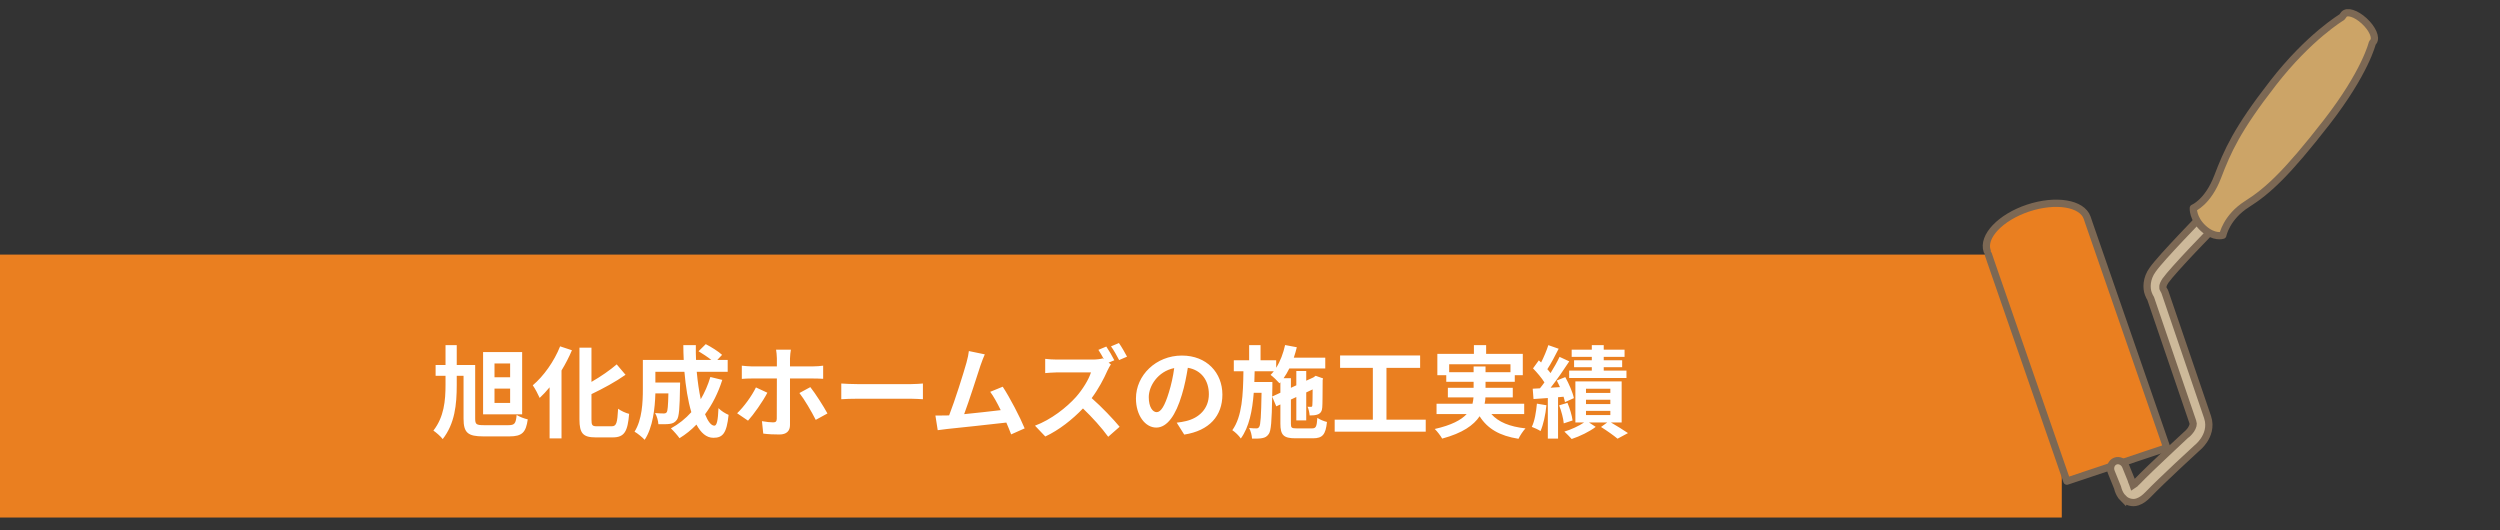
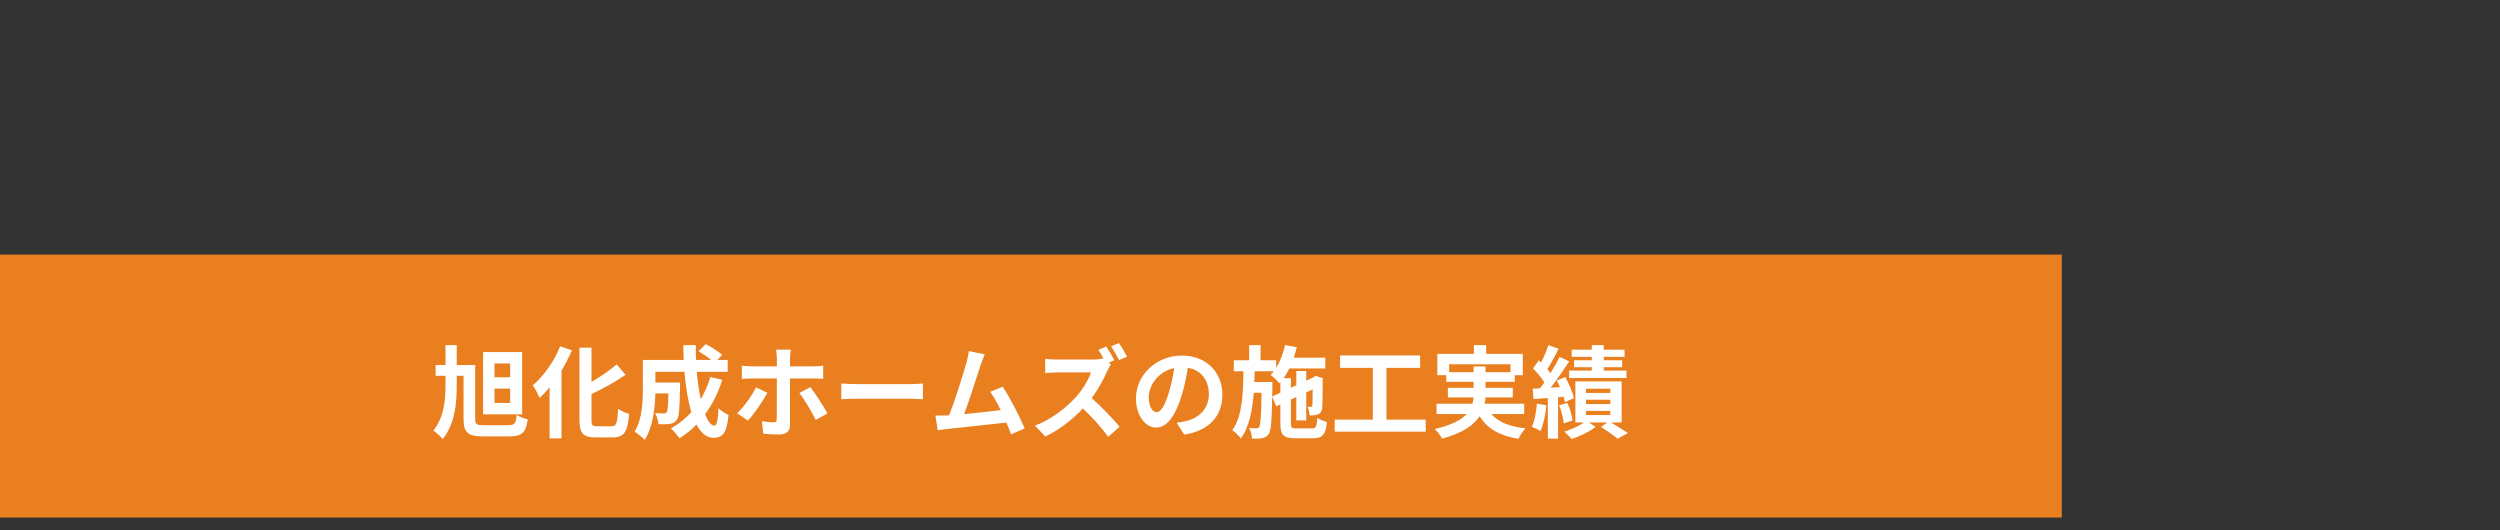
<svg xmlns="http://www.w3.org/2000/svg" width="599" height="127" viewBox="0 0 599 127" fill="none">
  <rect x="0" y="0" width="599" height="127" fill="#333333" stroke="none" />
  <rect width="494" height="63" transform="translate(0 61)" fill="#EA7F20" />
  <g clip-path="url(#clip0_715_2149)">
    <path d="M476.413 60.962L476.948 62.549L495.226 115.284L519.161 107.278L500.494 53.391L500.082 52.169C498.861 48.687 492.527 47.663 485.917 49.86C479.312 52.071 474.922 56.679 476.129 60.166" fill="#EA7F20" />
-     <path d="M476.413 60.962L476.948 62.549L495.226 115.284L519.161 107.278L500.494 53.391L500.082 52.169C498.861 48.687 492.527 47.663 485.917 49.86C479.312 52.071 474.922 56.679 476.129 60.166" stroke="#7C6854" stroke-width="1.74" stroke-linecap="round" stroke-linejoin="round" />
+     <path d="M476.413 60.962L495.226 115.284L519.161 107.278L500.494 53.391L500.082 52.169C498.861 48.687 492.527 47.663 485.917 49.86C479.312 52.071 474.922 56.679 476.129 60.166" stroke="#7C6854" stroke-width="1.74" stroke-linecap="round" stroke-linejoin="round" />
    <path d="M508.818 119.508C508.047 118.751 507.74 117.979 507.537 117.422C507.447 117.155 507.376 116.944 507.347 116.766L505.858 113.092C505.423 112.035 505.86 110.871 506.81 110.488C507.76 110.105 508.882 110.65 509.312 111.694L510.876 115.545L511.023 115.981L511.009 115.985C511.009 115.985 511.014 115.999 511.023 116.027C511.023 116.027 511.061 116.14 511.09 116.224C511.295 116.092 511.594 115.866 511.963 115.476C515.47 111.823 523.791 104.216 523.801 104.198L523.908 104.099C523.908 104.099 523.908 104.099 523.969 104.047C523.969 104.047 524.114 103.92 524.221 103.821C524.431 103.61 524.707 103.313 524.949 102.966C525.434 102.224 525.596 101.59 525.402 101.108C524.451 98.379 516.342 74.557 515.305 71.529C515.136 71.258 514.928 70.874 514.749 70.387C514.228 69.03 514.249 66.724 515.755 64.652C516.907 63.013 519.821 59.872 522.548 56.967C525.252 54.085 527.718 51.564 527.732 51.56C528.465 50.812 529.66 50.878 530.413 51.719C531.166 52.56 531.175 53.84 530.446 54.601C530.446 54.601 528.008 57.112 525.309 59.961C522.648 62.782 519.645 66.078 518.848 67.238C517.999 68.525 518.249 68.941 518.287 69.194C518.316 69.278 518.335 69.335 518.358 69.358C518.518 69.554 518.646 69.793 518.731 70.046C518.731 70.046 527.938 97.032 528.927 99.92C529.737 102.321 528.848 104.326 528.056 105.5C527.347 106.552 526.59 107.183 526.333 107.394C526.071 107.639 524.109 109.427 521.782 111.618C519.274 113.965 516.34 116.769 514.696 118.48C513.86 119.341 513.075 119.934 512.19 120.232C512.19 120.232 512.106 120.26 512.064 120.275C510.941 120.653 509.547 120.232 508.823 119.475L508.818 119.508Z" fill="#CDB99A" stroke="#7C6854" stroke-width="1.74" />
    <path d="M561.432 3.694L561.105 4.117C561.105 4.117 553.28 8.741 544.611 19.906C535.937 31.056 533.695 36.238 531.349 42.362C529.004 48.486 525.521 49.847 525.521 49.847C525.521 49.847 525.328 52.336 527.914 54.718C530.514 57.094 532.583 56.365 532.583 56.365C532.583 56.365 533.407 52.037 538.411 48.88C543.415 45.723 548.021 41.433 557.404 29.371C566.788 17.309 568.404 10.321 568.404 10.321L568.666 9.983C569.408 9.029 568.425 6.811 566.46 5.018C564.509 3.22 562.337 2.529 561.59 3.469" fill="#CCA467" />
    <path d="M561.432 3.694L561.105 4.117C561.105 4.117 553.28 8.741 544.611 19.906C535.937 31.056 533.695 36.238 531.349 42.362C529.004 48.486 525.521 49.847 525.521 49.847C525.521 49.847 525.328 52.336 527.914 54.718C530.514 57.094 532.583 56.365 532.583 56.365C532.583 56.365 533.407 52.037 538.411 48.88C543.415 45.723 548.021 41.433 557.404 29.371C566.788 17.309 568.404 10.321 568.404 10.321L568.666 9.983C569.408 9.029 568.425 6.811 566.46 5.018C564.509 3.22 562.337 2.529 561.59 3.469" stroke="#7C6854" stroke-width="1.74" stroke-linecap="round" stroke-linejoin="round" />
  </g>
  <path d="M122.227 90.4V87.088H118.483V90.4H122.227ZM122.227 96.544V93.112H118.483V96.544H122.227ZM125.107 84.352V99.28H115.747V84.352H125.107ZM115.987 101.872H121.795C123.307 101.872 123.595 101.488 123.787 99.424C124.459 99.856 125.659 100.312 126.451 100.48C126.019 103.6 125.107 104.56 122.059 104.56H115.843C112.123 104.56 111.067 103.72 111.067 100.312V90.04H109.435V92.2C109.435 97 108.979 101.464 106.075 105.208C105.547 104.512 104.563 103.672 103.843 103.168C106.387 99.904 106.747 96.04 106.747 92.176V90.04H104.371V87.448H106.747V82.696H109.435V87.448H113.851V100.264C113.851 101.68 114.115 101.872 115.987 101.872ZM134.203 82.984L137.035 83.92C136.339 85.552 135.499 87.184 134.539 88.768V105.04H131.683V92.8C130.915 93.736 130.099 94.6 129.307 95.344C128.995 94.624 128.179 93.04 127.651 92.32C130.243 90.136 132.763 86.608 134.203 82.984ZM143.035 102.136H146.563C147.715 102.136 147.907 101.32 148.099 97.936C148.771 98.44 149.971 98.992 150.739 99.16C150.403 103.288 149.659 104.8 146.827 104.8H142.723C139.699 104.8 138.835 103.84 138.835 100.456V83.296H141.715V91.504C143.971 90.208 146.179 88.672 147.763 87.304L149.875 89.8C147.499 91.48 144.523 93.088 141.715 94.432V100.48C141.715 101.896 141.883 102.136 143.035 102.136ZM170.203 90.328L173.059 91.024C172.075 94.144 170.659 96.928 168.931 99.256C169.627 100.984 170.395 101.992 171.163 101.992C171.739 101.992 172.027 100.792 172.147 97.792C172.795 98.464 173.803 99.088 174.571 99.4C174.115 103.84 173.155 104.896 170.923 104.896C169.243 104.896 167.923 103.696 166.867 101.728C165.643 103 164.299 104.08 162.811 104.992C162.379 104.368 161.347 103.192 160.747 102.64C162.595 101.632 164.251 100.312 165.643 98.752C164.827 96.04 164.299 92.68 163.987 89.08H157.027V91.648H162.955C162.955 91.648 162.931 92.392 162.931 92.728C162.859 97.768 162.715 99.904 162.163 100.6C161.707 101.224 161.227 101.44 160.507 101.56C159.883 101.656 158.851 101.656 157.747 101.632C157.699 100.792 157.387 99.688 156.955 98.968C157.819 99.04 158.635 99.064 159.019 99.064C159.355 99.064 159.547 99.016 159.739 98.776C159.979 98.44 160.075 97.288 160.147 94.264H157.027C156.931 97.768 156.427 102.448 154.459 105.376C153.955 104.824 152.683 103.768 152.035 103.432C153.859 100.552 154.027 96.376 154.027 93.256V86.248H163.819C163.771 85.072 163.723 83.896 163.723 82.696H166.723C166.699 83.896 166.723 85.072 166.771 86.248H170.443C169.555 85.528 168.355 84.76 167.371 84.16L169.099 82.456C170.419 83.128 172.171 84.232 173.011 85.024L171.859 86.248H174.355V89.08H166.939C167.155 91.48 167.491 93.736 167.899 95.656C168.835 94.048 169.627 92.272 170.203 90.328ZM189.499 83.776C189.427 84.112 189.283 85.264 189.283 85.864V87.784H194.851C195.547 87.784 196.579 87.712 197.227 87.616V90.76C196.483 90.712 195.547 90.688 194.875 90.688H189.283V101.848C189.283 103.24 188.467 104.104 186.763 104.104C185.491 104.104 184.075 104.056 182.875 103.888L182.563 100.912C183.595 101.104 184.651 101.2 185.251 101.2C185.875 101.2 186.091 100.96 186.115 100.336C186.139 99.448 186.139 91.84 186.139 90.712V90.688H180.043C179.323 90.688 178.411 90.712 177.739 90.784V87.616C178.459 87.688 179.299 87.784 180.043 87.784H186.139V85.864C186.139 85.24 186.019 84.184 185.947 83.776H189.499ZM183.859 94.096C182.755 96.232 180.523 99.376 179.227 100.792L176.611 99.016C178.219 97.504 180.139 94.864 181.123 92.824L183.859 94.096ZM194.155 92.752C195.379 94.288 197.299 97.312 198.259 99.064L195.451 100.6C194.419 98.56 192.715 95.656 191.539 94.168L194.155 92.752ZM201.571 91.888C202.435 91.96 204.187 92.032 205.435 92.032H218.323C219.451 92.032 220.507 91.936 221.131 91.888V95.656C220.555 95.632 219.331 95.536 218.323 95.536H205.435C204.067 95.536 202.459 95.584 201.571 95.656V91.888ZM235.957 84.904C235.645 85.624 235.285 86.512 234.925 87.568C234.157 89.92 232.213 96.016 231.013 99.232C233.941 98.944 237.349 98.56 239.773 98.272C238.933 96.544 238.045 94.936 237.253 93.88L240.253 92.656C241.957 95.248 244.405 99.952 245.509 102.64L242.269 104.08C241.957 103.264 241.573 102.28 241.117 101.248C237.229 101.704 229.957 102.472 226.933 102.784C226.333 102.856 225.445 102.976 224.677 103.072L224.125 99.568C224.941 99.568 225.973 99.568 226.765 99.544C226.957 99.544 227.197 99.52 227.413 99.52C228.805 95.968 230.869 89.392 231.565 86.896C231.901 85.672 232.045 84.928 232.141 84.112L235.957 84.904ZM265.069 83.032C265.693 83.944 266.581 85.48 266.989 86.32L265.621 86.896L266.173 87.304C265.981 87.592 265.549 88.312 265.333 88.816C264.517 90.688 263.173 93.232 261.565 95.392C263.941 97.456 266.845 100.528 268.261 102.256L265.525 104.656C263.965 102.496 261.733 100.024 259.477 97.864C256.933 100.528 253.741 103.048 250.453 104.584L247.981 101.992C251.845 100.552 255.565 97.624 257.821 95.104C259.405 93.304 260.869 90.928 261.397 89.224H253.261C252.253 89.224 250.933 89.368 250.429 89.392V85.984C251.077 86.08 252.541 86.152 253.261 86.152H261.733C262.765 86.152 263.725 86.032 264.205 85.864L264.493 86.08C264.085 85.312 263.605 84.472 263.173 83.824L265.069 83.032ZM268.093 82.192C268.741 83.104 269.605 84.616 270.037 85.456L268.141 86.272C267.637 85.288 266.845 83.872 266.197 82.984L268.093 82.192ZM292.885 94.552C292.885 99.616 289.789 103.192 283.741 104.128L281.941 101.272C282.853 101.176 283.525 101.032 284.173 100.888C287.245 100.168 289.645 97.96 289.645 94.456C289.645 91.144 287.845 88.672 284.605 88.12C284.269 90.16 283.861 92.368 283.165 94.624C281.725 99.472 279.661 102.448 277.045 102.448C274.381 102.448 272.173 99.52 272.173 95.464C272.173 89.92 276.973 85.192 283.189 85.192C289.141 85.192 292.885 89.32 292.885 94.552ZM275.245 95.152C275.245 97.576 276.205 98.752 277.141 98.752C278.149 98.752 279.085 97.24 280.069 94C280.621 92.224 281.077 90.184 281.341 88.192C277.381 89.008 275.245 92.512 275.245 95.152ZM304.813 95.008L306.781 94.096V91.6L306.565 91.84C306.109 91.312 305.053 90.256 304.429 89.824C304.693 89.56 304.957 89.272 305.197 88.96H300.613C300.589 89.824 300.565 90.688 300.541 91.528H304.861V92.608L304.813 95.008ZM310.669 102.64H314.365C315.301 102.64 315.493 102.232 315.637 100.12C316.213 100.528 317.245 100.936 317.941 101.104C317.629 104.104 316.909 105.016 314.581 105.016H310.381C307.549 105.016 306.781 104.248 306.781 101.512V96.904L305.797 97.36L304.813 95.032C304.717 100.912 304.549 103.216 303.997 103.984C303.565 104.608 303.109 104.848 302.461 104.968C301.861 105.112 300.949 105.088 299.989 105.088C299.941 104.296 299.677 103.24 299.293 102.544C300.037 102.64 300.709 102.64 301.021 102.64C301.333 102.64 301.525 102.568 301.717 102.256C302.029 101.776 302.173 99.76 302.269 94.12H300.397C300.061 98.44 299.293 102.328 297.301 105.064C296.845 104.392 295.957 103.528 295.261 103.072C297.637 99.784 297.853 94.504 297.925 88.96H295.621V86.32H299.293V82.696H302.029V86.32H305.773V88.12C306.757 86.56 307.477 84.64 307.909 82.672L310.717 83.2C310.525 84.04 310.261 84.88 309.997 85.696H317.533V88.288H308.917C308.509 89.128 308.053 89.92 307.549 90.616H309.301V92.92L310.597 92.32V88.888H312.973V91.216L314.701 90.424L314.797 90.352L315.229 90.04L317.005 90.664L316.909 91.048C316.885 94.456 316.885 96.904 316.813 97.624C316.765 98.488 316.429 99.016 315.781 99.28C315.205 99.52 314.437 99.544 313.789 99.544C313.741 98.896 313.549 97.984 313.285 97.456C313.573 97.48 313.909 97.48 314.101 97.48C314.293 97.48 314.413 97.432 314.437 97.12C314.485 96.904 314.485 95.584 314.509 93.304L312.973 94.024V100.72H310.597V95.128L309.301 95.728V101.512C309.301 102.496 309.469 102.64 310.669 102.64ZM332.197 100.552H341.605V103.432H319.789V100.552H328.933V88.144H321.085V85.168H340.261V88.144H332.197V100.552ZM347.221 89.176H353.077V87.808H355.933V89.176H361.909V87.28H347.221V89.176ZM365.197 99.208H357.325C359.029 101.128 361.717 102.232 365.509 102.64C364.933 103.24 364.189 104.368 363.829 105.136C359.269 104.416 356.413 102.712 354.517 99.736C353.101 101.872 350.437 103.768 345.541 105.088C345.205 104.464 344.389 103.384 343.765 102.784C347.797 101.872 350.101 100.624 351.421 99.208H344.197V96.736H352.813C352.933 96.232 353.005 95.728 353.053 95.224H346.909V92.92H353.077V91.48H346.525V89.896H344.389V84.784H353.149V82.696H356.077V84.784H364.861V89.896H362.941V91.48H355.933V92.92H362.461V95.224H355.909C355.885 95.728 355.837 96.232 355.717 96.736H365.197V99.208ZM381.397 86.32V85.504H376.573V83.776H381.397V82.696H384.253V83.776H389.245V85.504H384.253V86.32H388.669V87.976H384.253V88.792H389.701V90.568H375.973V88.792H381.397V87.976H377.149V86.32H381.397ZM368.245 96.712L370.525 97.096C370.309 99.376 369.781 101.752 369.109 103.288C368.629 102.952 367.597 102.496 367.021 102.28C367.717 100.864 368.053 98.728 368.245 96.712ZM374.629 95.056L373.309 95.176V105.088H370.861V95.368L367.429 95.608L367.237 93.136L368.965 93.04C369.325 92.608 369.685 92.128 370.045 91.624C369.373 90.544 368.269 89.248 367.309 88.264L368.701 86.344C368.869 86.512 369.061 86.68 369.253 86.848C369.925 85.528 370.597 83.92 370.981 82.696L373.453 83.56C372.613 85.216 371.629 87.112 370.741 88.456C371.029 88.768 371.293 89.104 371.509 89.392C372.349 88.048 373.117 86.68 373.669 85.504L375.997 86.584C374.677 88.6 373.045 90.976 371.533 92.896L373.765 92.752C373.525 92.2 373.261 91.672 372.997 91.168L375.037 90.352C375.925 91.96 376.837 94.048 377.101 95.392L374.965 96.352C374.893 95.968 374.773 95.536 374.629 95.056ZM373.573 97.12L375.565 96.52C376.141 97.864 376.645 99.592 376.789 100.744L374.677 101.44C374.581 100.264 374.101 98.488 373.573 97.12ZM380.005 98.44V99.448H385.837V98.44H380.005ZM380.005 95.776V96.808H385.837V95.776H380.005ZM380.005 93.136V94.144H385.837V93.136H380.005ZM388.549 101.224H385.981C387.445 102.088 389.101 103.096 390.061 103.768L387.565 105.112C386.677 104.368 385.021 103.192 383.605 102.304L385.093 101.224H380.725L382.333 102.28C380.869 103.408 378.493 104.56 376.573 105.184C376.141 104.68 375.349 103.912 374.821 103.408C376.453 102.928 378.349 102.04 379.549 101.224H377.461V91.384H388.549V101.224Z" fill="white" />
  <defs>
    <clipPath id="clip0_715_2149">
-       <rect width="106.94" height="97.633" fill="white" transform="translate(466 34.162) rotate(-18.63)" />
-     </clipPath>
+       </clipPath>
  </defs>
</svg>